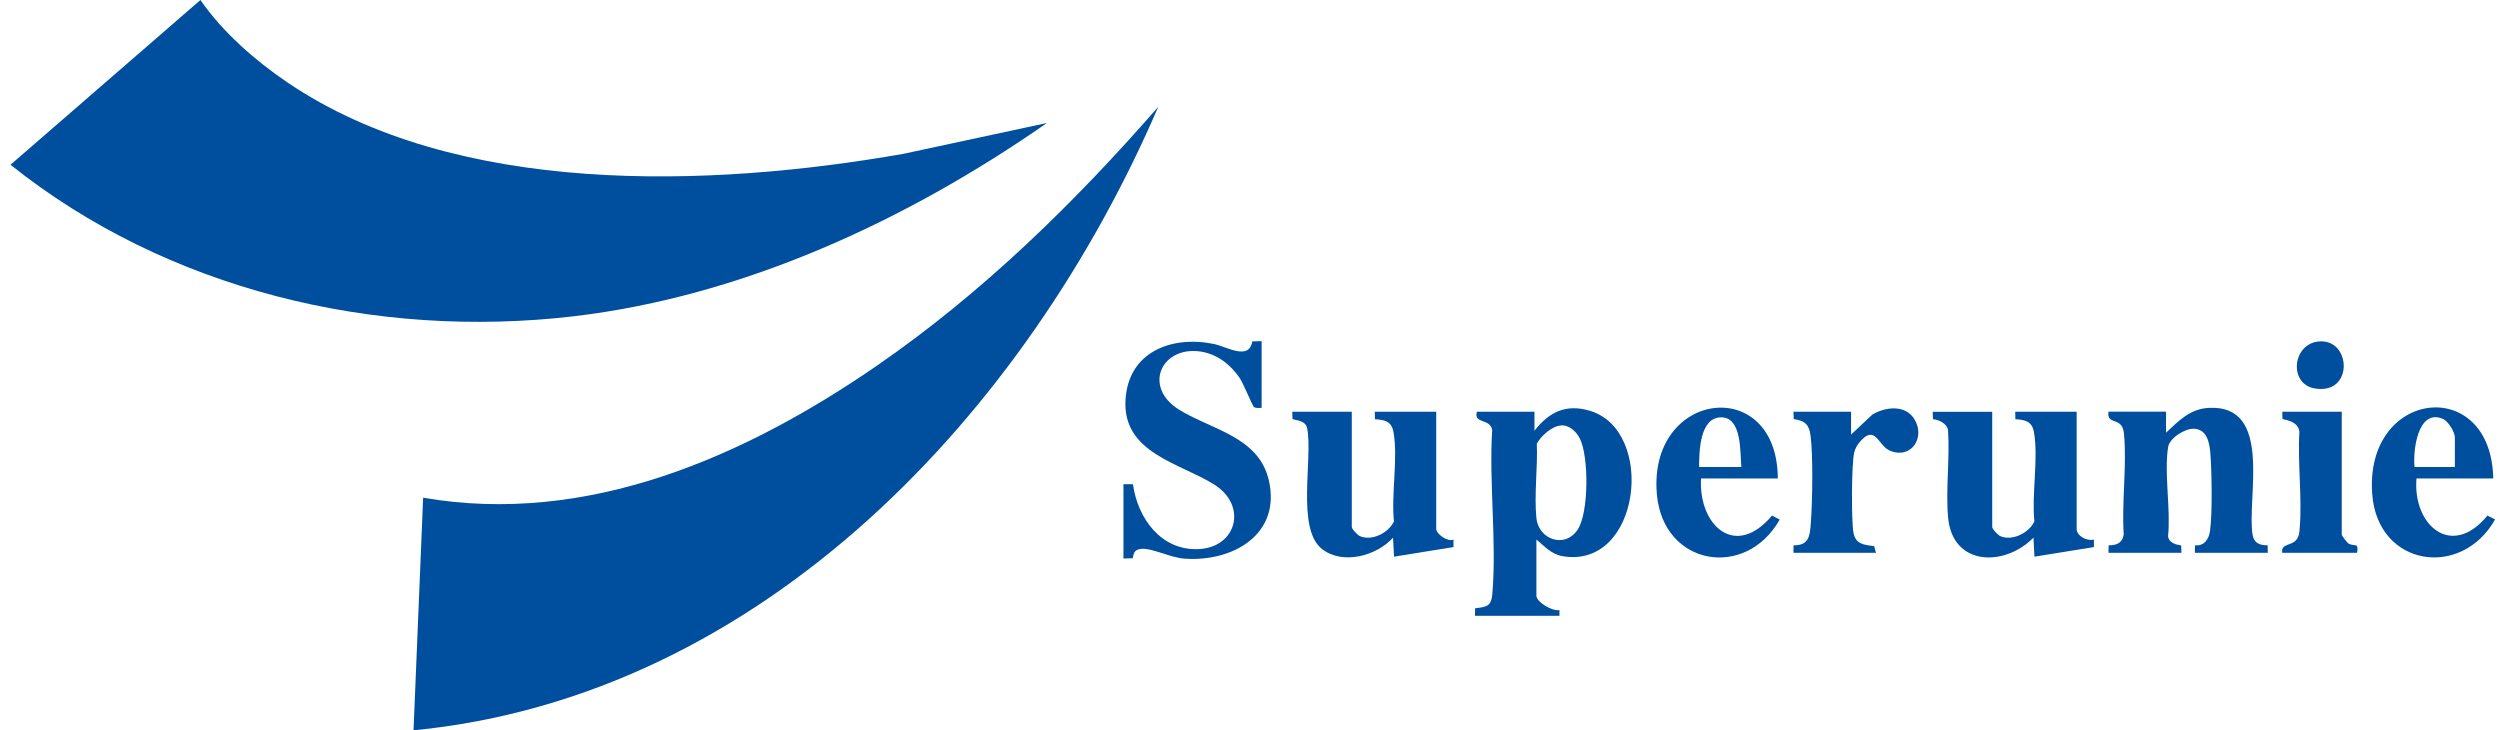
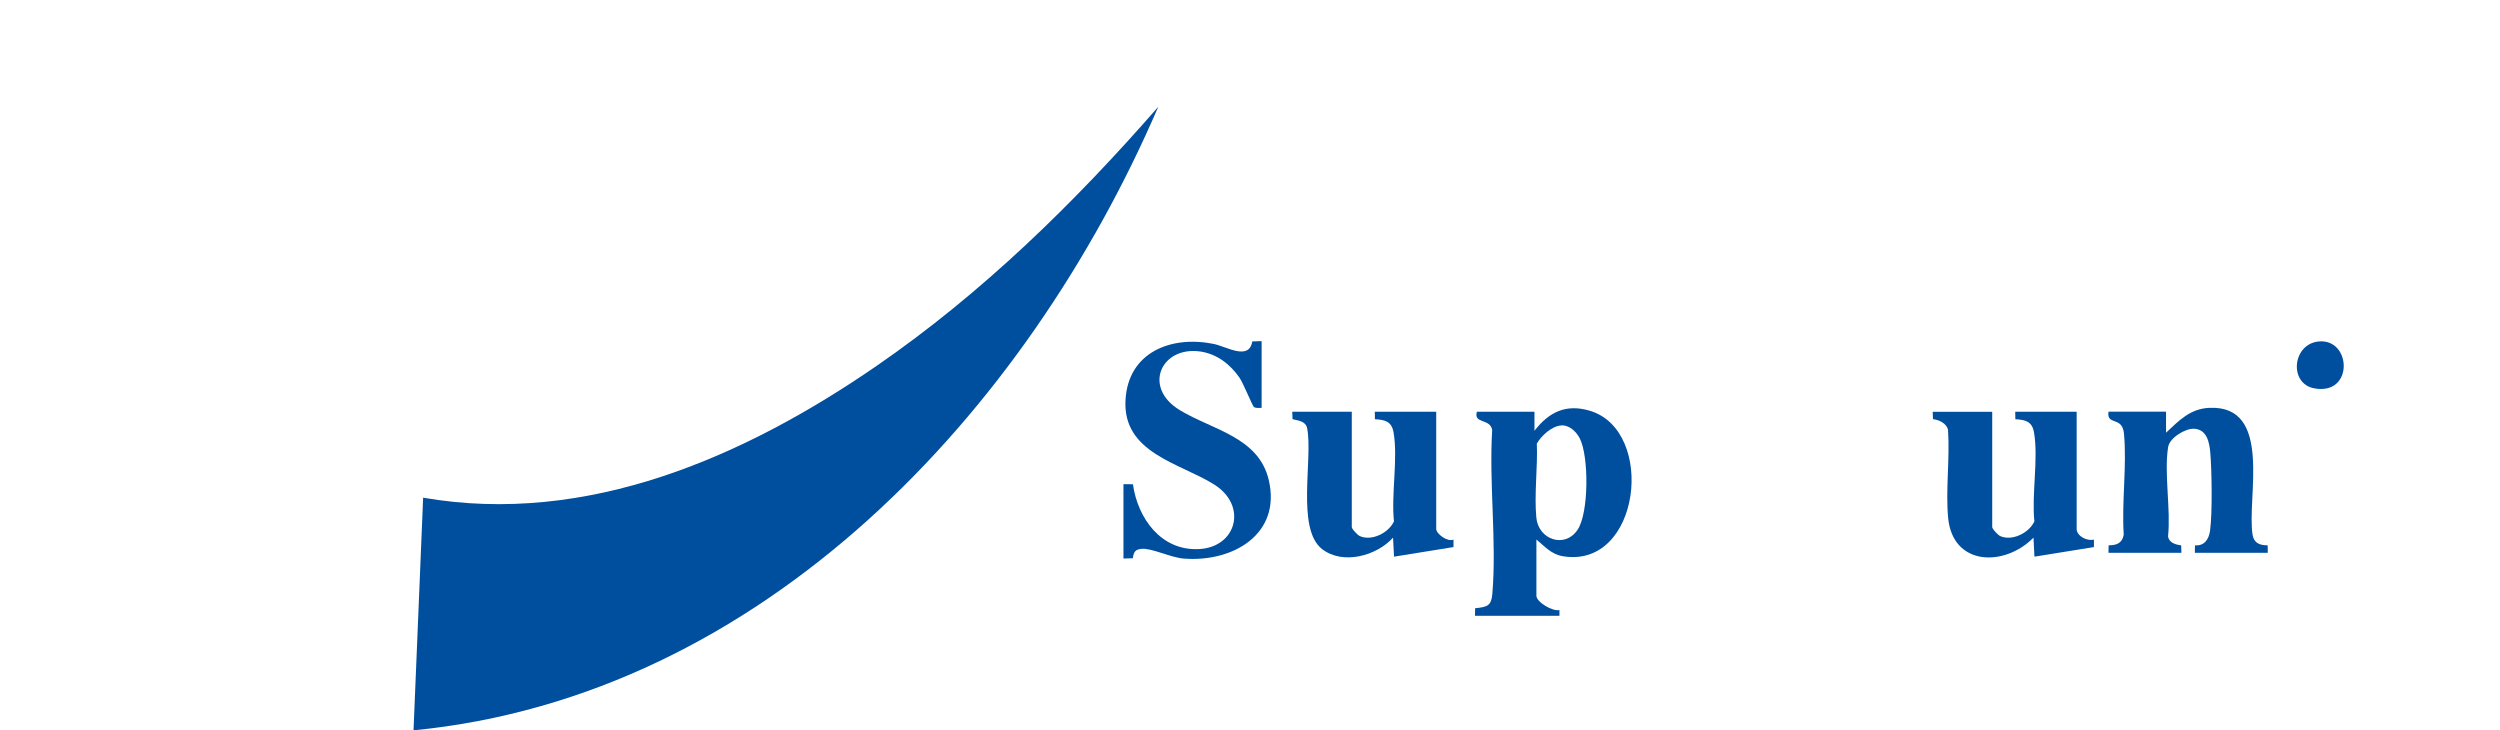
<svg xmlns="http://www.w3.org/2000/svg" width="178" height="52" viewBox="0 0 178 52" fill="none">
  <g clip-path="url(#clip0_428_6308)">
-     <path d="M14.271 0C15.852 2.285 18.152 4.302 20.461 5.867C32.487 14.02 50.534 13.373 64.318 10.954L74.543 8.756C64.652 15.644 52.975 21.094 40.838 22.52C26.685 24.182 11.873 20.625 0.749 11.73L14.271 0Z" fill="#004F9F" />
    <path d="M29.443 52L30.127 35.435C41.828 37.467 53.05 32.503 62.424 26.043C69.936 20.867 76.499 14.446 82.469 7.603C73.105 29.338 54.336 49.56 29.443 52Z" fill="#004F9F" />
    <path d="M109.392 38.411V42.416C109.392 42.866 110.548 43.549 111.032 43.437V43.843H105.018L105.027 43.308C105.88 43.216 106.18 43.154 106.254 42.287C106.573 38.559 106.008 34.385 106.244 30.608C106.087 29.767 104.902 30.202 105.154 29.315H109.254V30.672C110.289 29.331 111.511 28.734 113.213 29.251C117.926 30.68 116.807 40.536 111.268 39.602C110.444 39.464 109.987 38.903 109.391 38.412L109.392 38.411ZM111.134 30.293C110.466 30.357 109.74 31.026 109.422 31.584C109.491 33.27 109.229 35.199 109.387 36.856C109.533 38.415 111.406 39.08 112.322 37.723C113.135 36.519 113.132 32.477 112.477 31.207C112.228 30.724 111.719 30.238 111.135 30.293H111.134Z" fill="#004F9F" />
    <path d="M79.988 34.473L80.665 34.479C81.007 36.904 82.672 39.244 85.39 39.093C88.04 38.948 88.844 36.008 86.452 34.499C84.025 32.969 79.9 32.262 80.137 28.45C80.346 25.057 83.402 23.876 86.416 24.488C87.341 24.676 88.932 25.701 89.163 24.309L89.828 24.288V29.04C89.647 29.035 89.439 29.085 89.277 28.978C89.178 28.914 88.528 27.287 88.245 26.881C87.586 25.933 86.647 25.201 85.463 25.028C82.687 24.624 81.322 27.573 83.997 29.199C86.325 30.614 89.613 31.109 90.335 34.173C91.245 38.038 87.78 40.044 84.29 39.772C83.339 39.697 82.011 39.016 81.287 39.077C80.817 39.117 80.722 39.308 80.655 39.748L79.99 39.768V34.473H79.988Z" fill="#004F9F" />
    <path d="M154.222 29.314V30.807C155.139 29.953 155.931 29.099 157.304 29.038C161.857 28.835 159.965 35.425 160.381 38.063C160.477 38.672 160.89 38.828 161.458 38.827L161.466 39.361H156.273L156.282 38.828C156.958 38.883 157.269 38.39 157.355 37.788C157.527 36.571 157.482 33.505 157.373 32.228C157.307 31.471 157.122 30.562 156.203 30.527C155.586 30.502 154.474 31.173 154.37 31.834C154.074 33.706 154.57 36.255 154.364 38.204C154.451 38.657 154.903 38.773 155.3 38.834L155.318 39.36H150.125L150.133 38.825C150.701 38.828 151.114 38.672 151.21 38.061C151.055 35.753 151.444 33.134 151.226 30.865C151.104 29.596 149.977 30.336 150.125 29.312H154.225L154.222 29.314Z" fill="#004F9F" />
    <path d="M141.846 29.314V37.528C141.846 37.666 142.253 38.098 142.426 38.173C143.296 38.548 144.487 37.92 144.848 37.119C144.643 35.189 145.149 32.623 144.818 30.773C144.682 30.007 144.21 29.886 143.493 29.85L143.485 29.315H147.858V37.666C147.858 38.158 148.602 38.556 149.087 38.416V38.952L144.853 39.635L144.784 38.279C142.729 40.375 139.022 40.324 138.705 36.851C138.523 34.858 138.839 32.631 138.699 30.611C138.612 30.15 138.052 29.885 137.627 29.844L137.609 29.318H141.846V29.314Z" fill="#004F9F" />
    <path d="M96.247 29.314V37.528C96.247 37.666 96.654 38.098 96.827 38.173C97.697 38.548 98.888 37.92 99.25 37.119C99.044 35.189 99.55 32.623 99.219 30.773C99.083 30.007 98.611 29.886 97.894 29.85L97.886 29.315H102.259V37.666C102.259 38.006 103.075 38.616 103.489 38.415V38.952L99.254 39.635L99.185 38.279C98.014 39.584 95.601 40.239 94.129 39.092C92.277 37.649 93.492 32.663 93.07 30.497C92.97 29.987 92.468 29.957 92.028 29.843L92.009 29.316H96.245L96.247 29.314Z" fill="#004F9F" />
-     <path d="M177.52 34.065H172.053C171.775 37.41 174.569 39.816 177.107 36.708L177.651 36.983C175.256 41.23 169.316 40.353 168.905 35.224C168.302 27.706 177.372 26.636 177.52 34.065ZM174.786 33.251V31.147C174.786 30.766 174.321 29.991 173.931 29.824C172.137 29.058 171.788 32.134 171.916 33.251H174.786Z" fill="#004F9F" />
-     <path d="M126.58 34.066H121.113C120.929 37.432 123.569 39.821 126.167 36.708L126.717 36.99C124.305 41.274 118.437 40.305 117.972 35.218C117.292 27.785 126.548 26.61 126.58 34.066ZM123.983 33.251C123.89 32.246 124.045 29.708 122.548 29.714C121.009 29.719 120.983 32.159 120.976 33.251H123.983Z" fill="#004F9F" />
-     <path d="M131.796 29.314V30.942L133.305 29.523C134.23 28.968 135.624 28.793 136.282 29.811C137.132 31.127 136.085 32.744 134.54 32.079C133.724 31.726 133.52 30.151 132.405 31.482C132.222 31.701 132.097 31.913 132.025 32.19C131.824 32.961 131.813 37.066 131.963 37.904C132.114 38.741 132.67 38.79 133.436 38.883L133.571 39.361H127.694L127.702 38.827C128.792 38.846 128.865 38.16 128.93 37.263C129.044 35.704 129.1 32.525 128.912 31.023C128.813 30.225 128.509 29.951 127.713 29.84L127.694 29.314H131.793H131.796Z" fill="#004F9F" />
-     <path d="M166.733 29.314V38.071C166.733 38.133 167.108 38.634 167.202 38.692C167.637 38.959 167.953 38.563 167.826 39.361H162.496C162.385 38.672 163.165 38.891 163.518 38.408C163.707 38.15 163.705 37.97 163.733 37.671C163.93 35.473 163.579 32.979 163.718 30.748C163.649 30.131 163.051 29.938 162.515 29.84L162.497 29.314H166.734H166.733Z" fill="#004F9F" />
    <path d="M165.061 24.316C167.428 24.052 167.622 28.166 164.783 27.652C162.957 27.321 163.207 24.522 165.061 24.316Z" fill="#004F9F" />
  </g>
  <defs>
    <clipPath id="clip0_428_6308">
      <rect width="176.902" height="52" fill="white" transform="translate(0.749)" />
    </clipPath>
  </defs>
</svg>